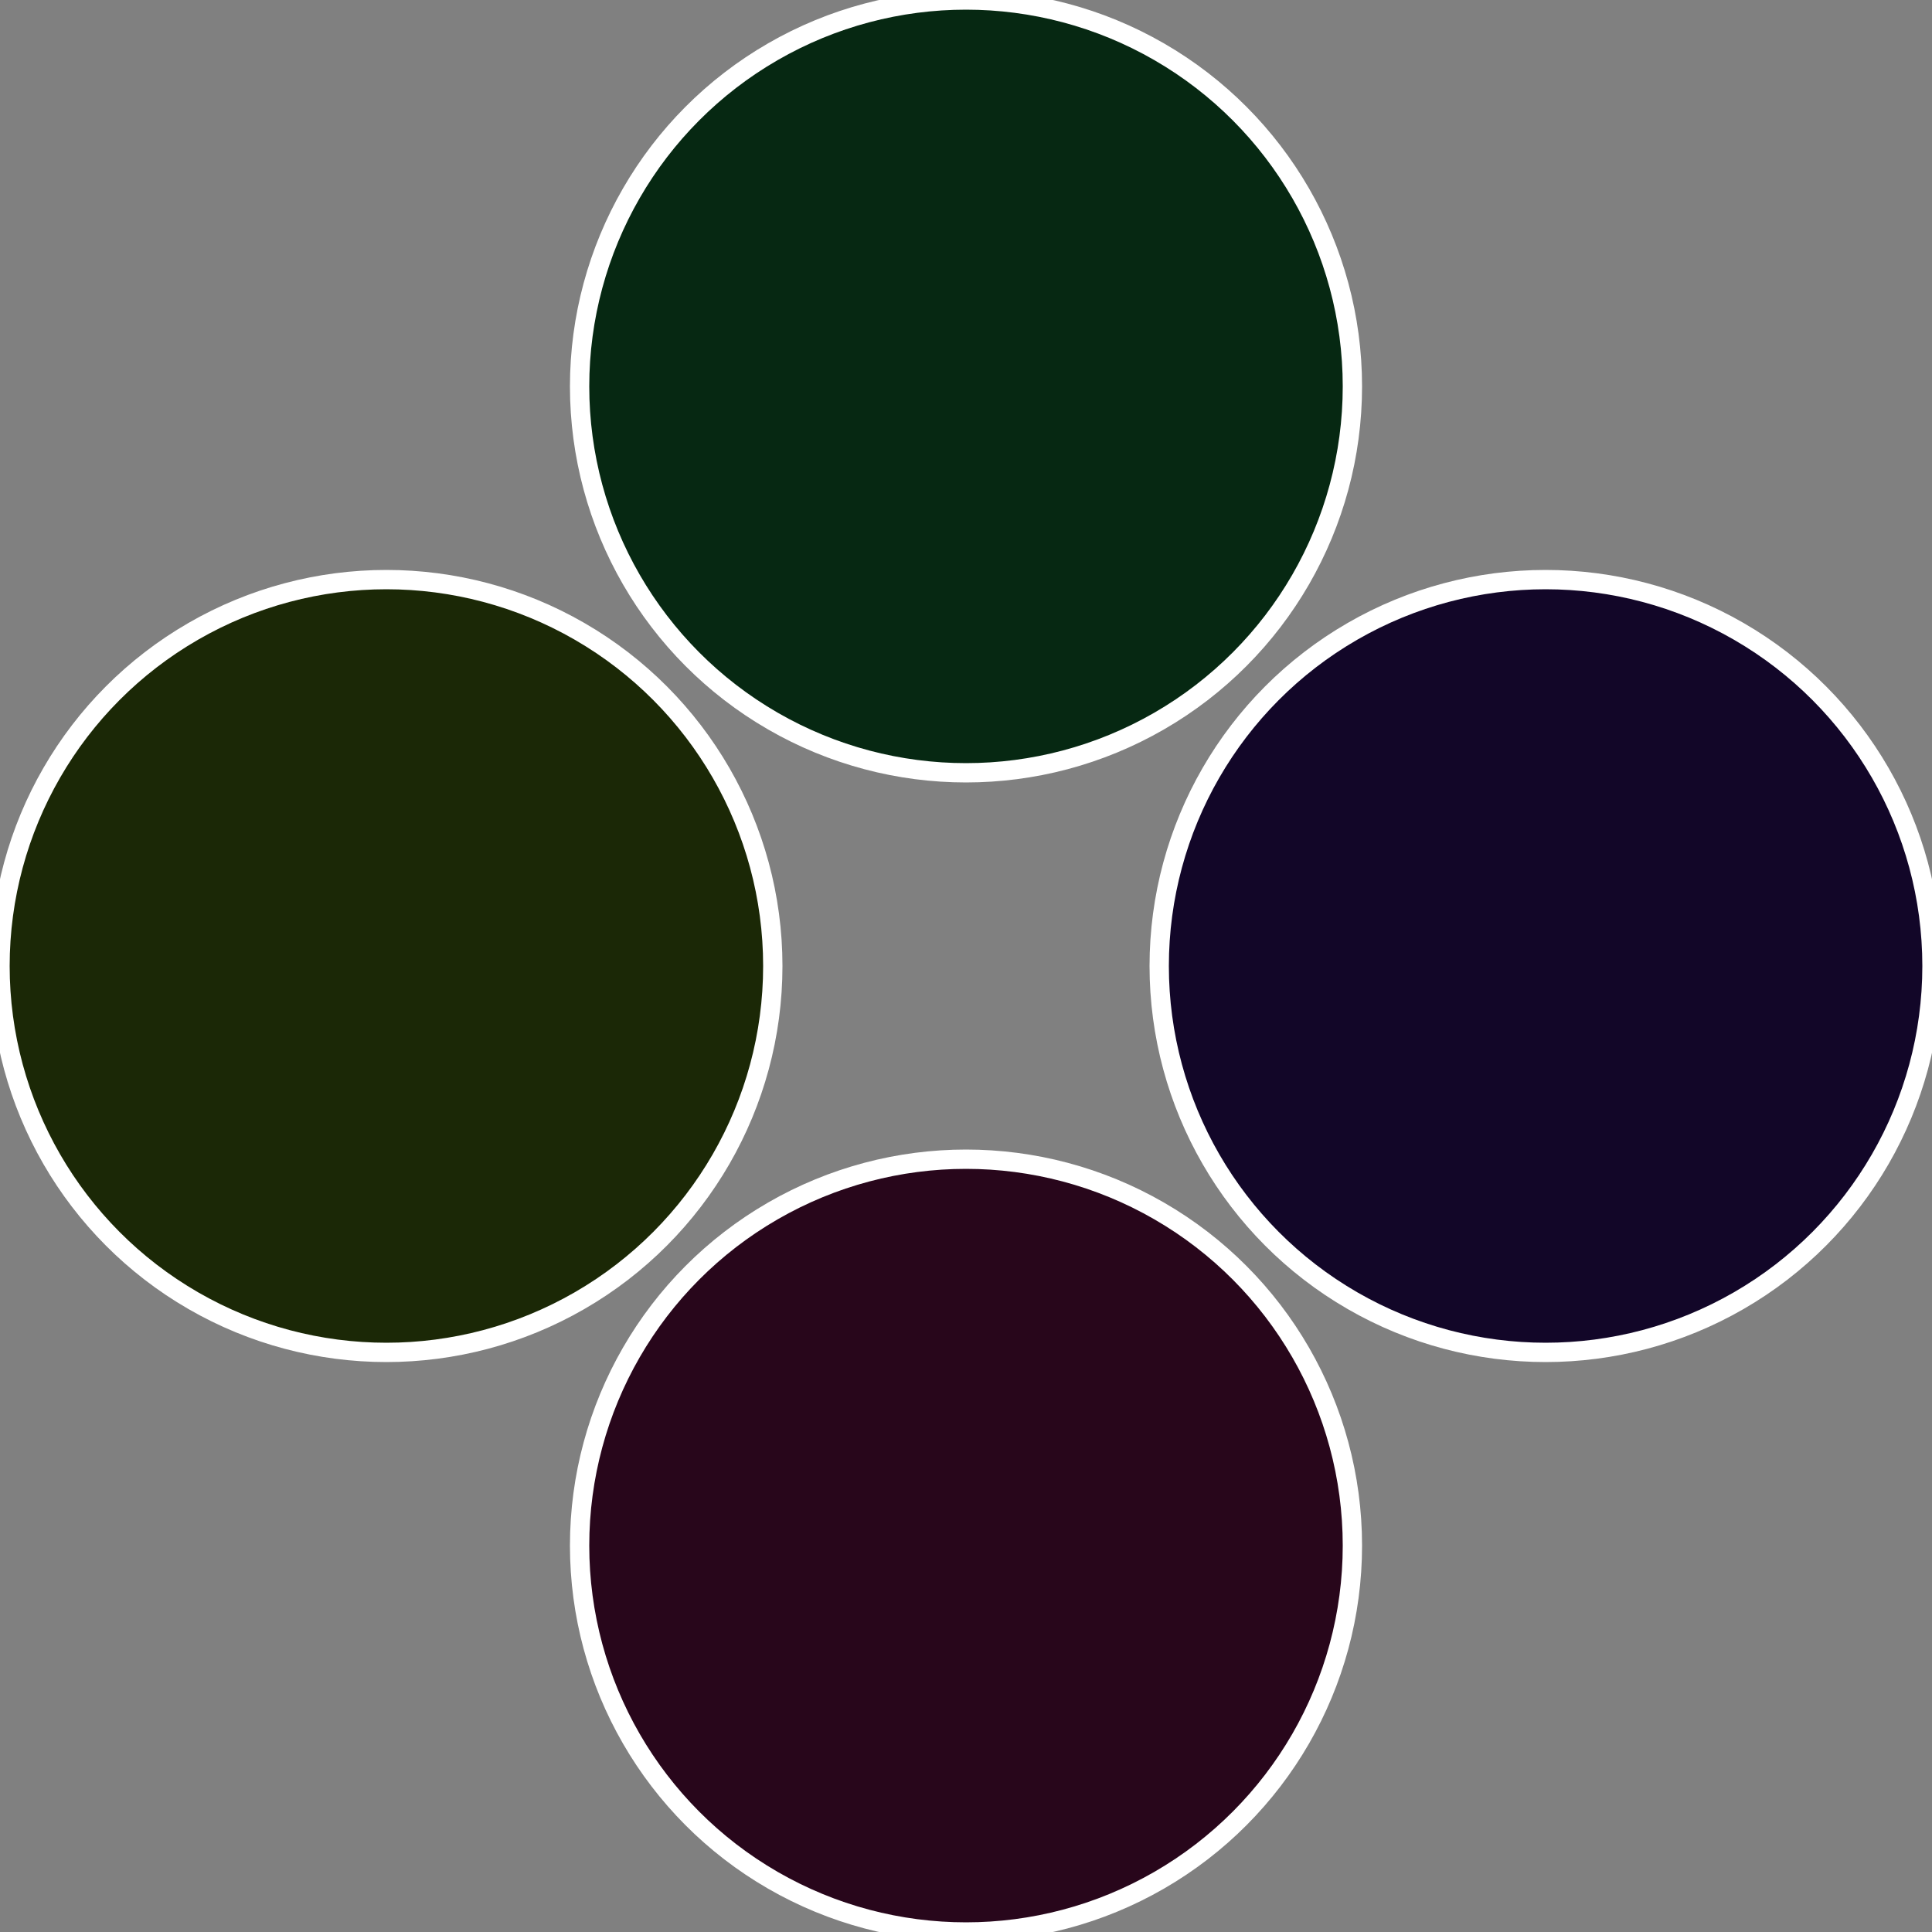
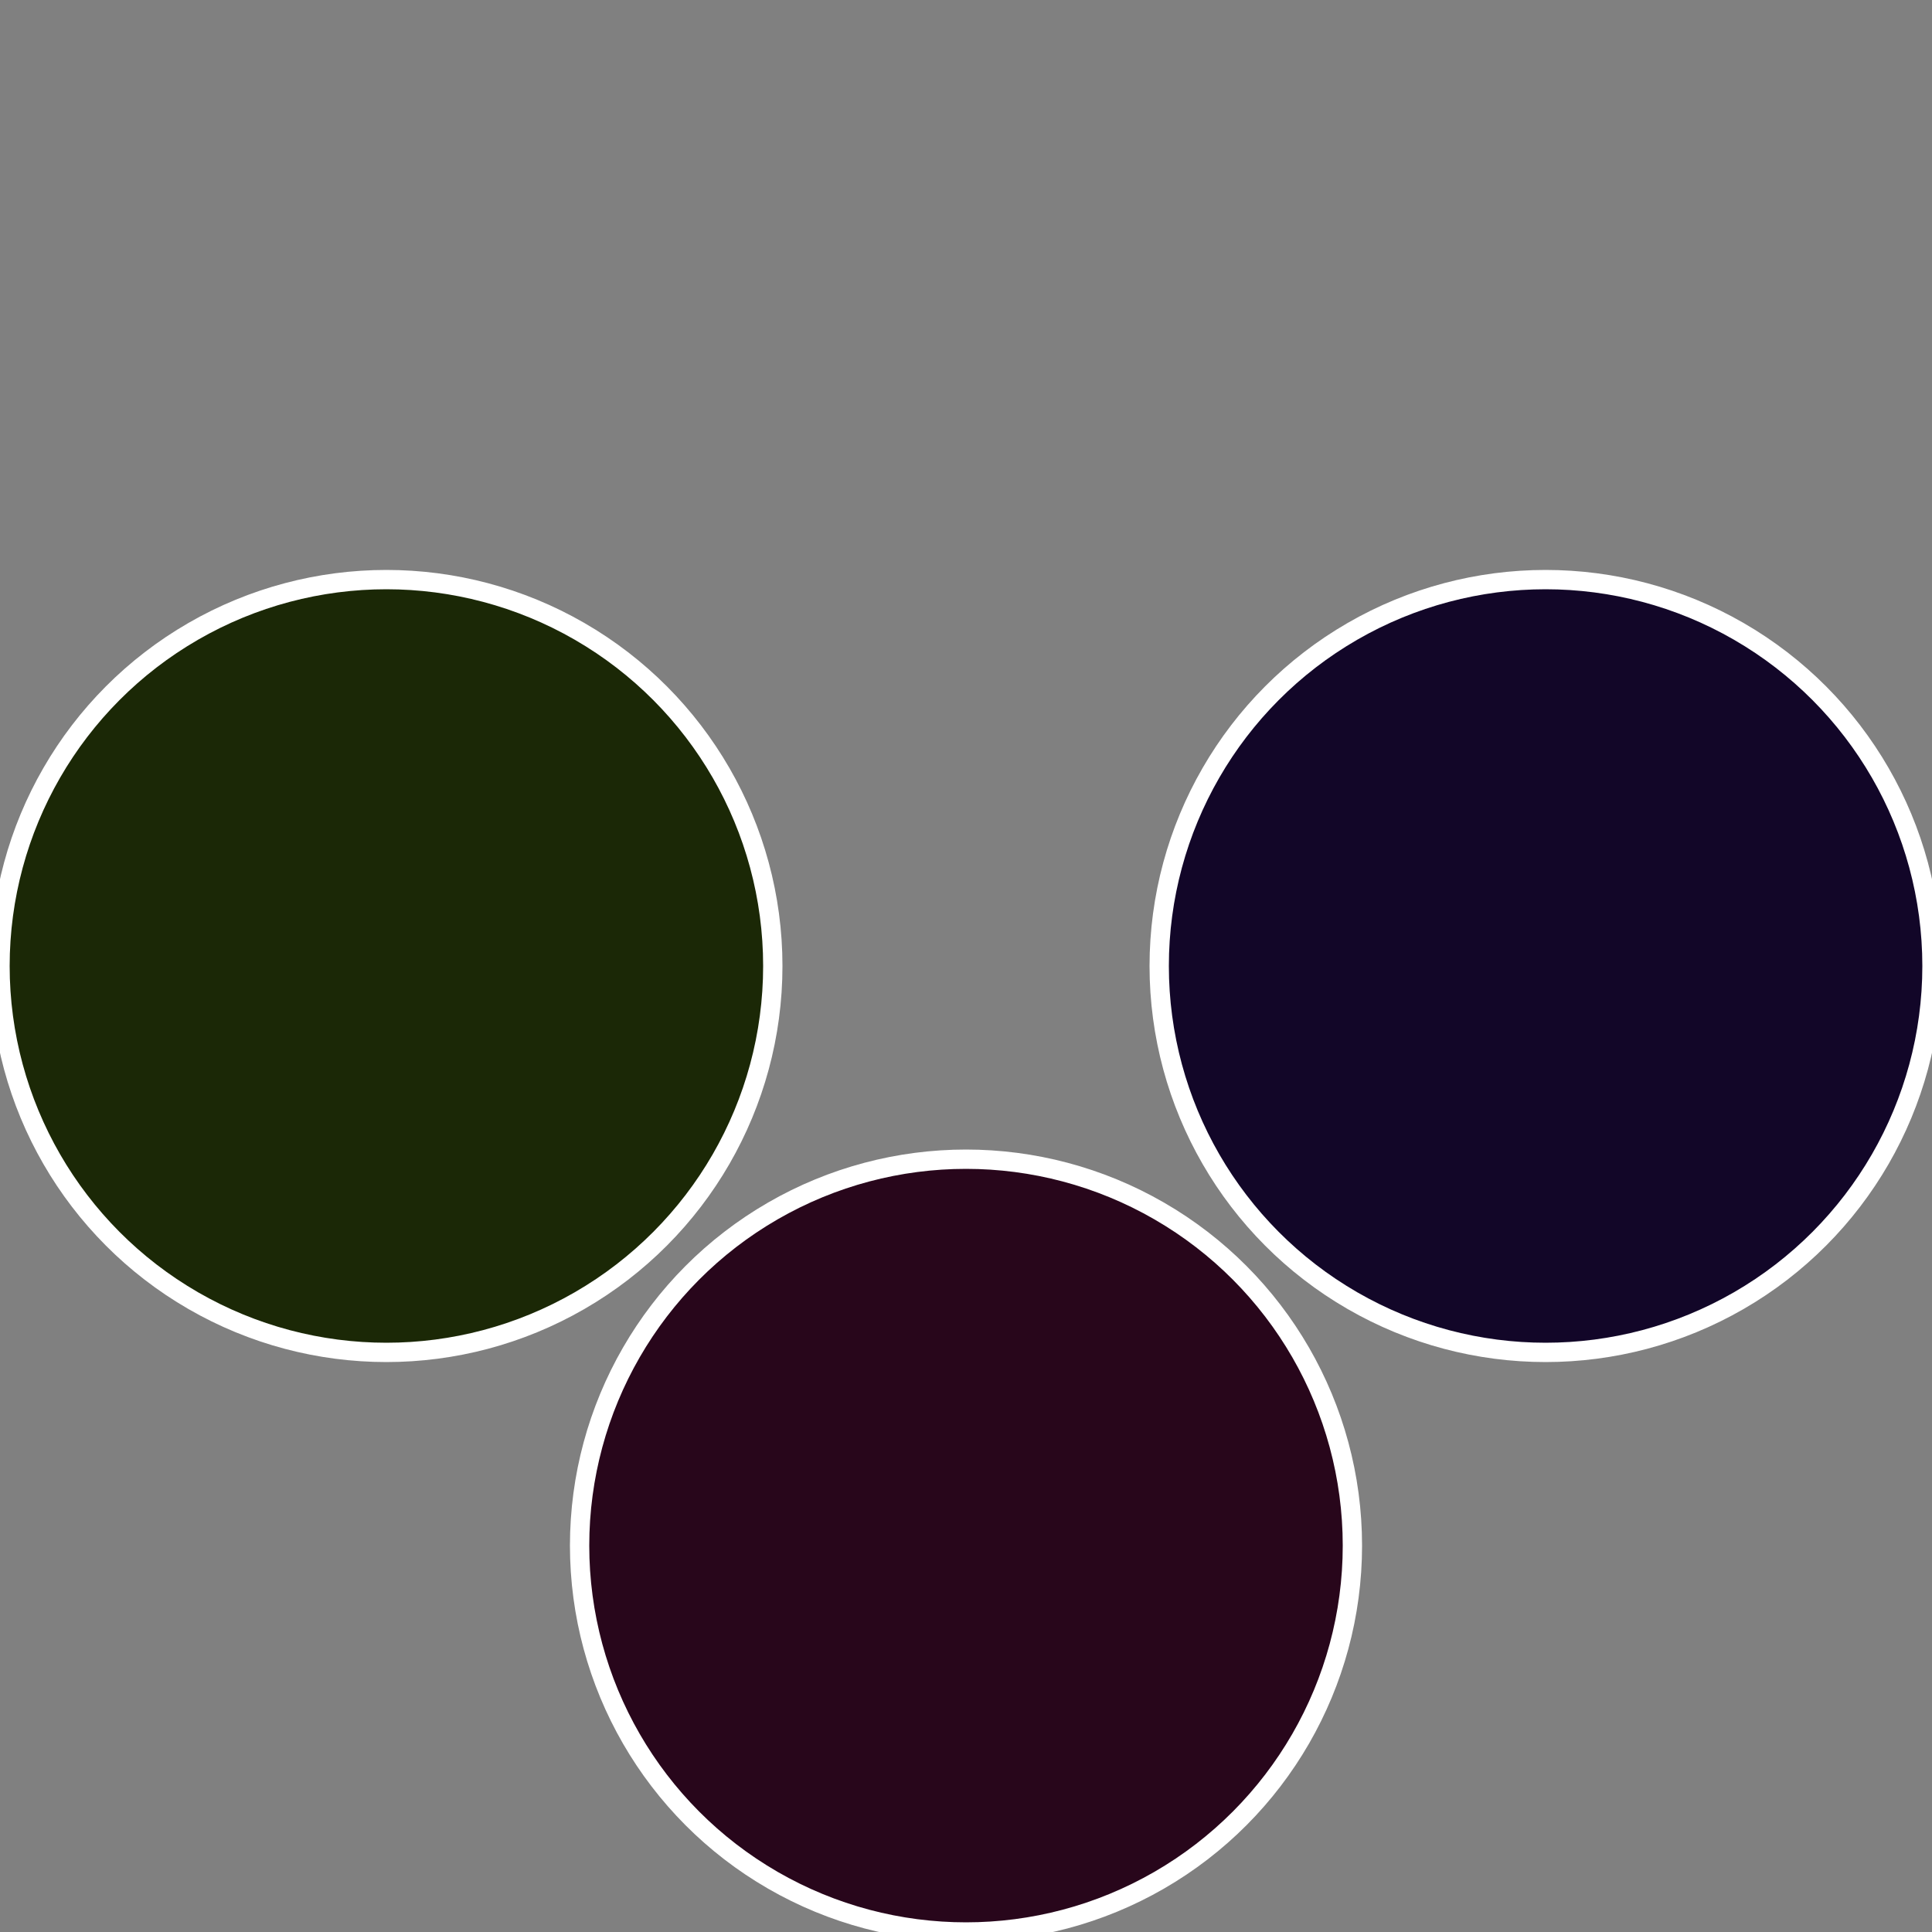
<svg xmlns="http://www.w3.org/2000/svg" width="500" height="500" viewBox="-1 -1 2 2">
  <rect x="-1" y="-1" width="2" height="2" fill="#808080" stroke="none" />
  <circle cx="0.6" cy="0" r="0.4" fill="#120628" stroke="#fff" stroke-width="1%" />
  <circle cx="3.6739403974421E-17" cy="0.6" r="0.4" fill="#28061b" stroke="#fff" stroke-width="1%" />
  <circle cx="-0.6" cy="7.3478807948841E-17" r="0.4" fill="#1b2806" stroke="#fff" stroke-width="1%" />
-   <circle cx="-1.1021821192326E-16" cy="-0.6" r="0.4" fill="#062812" stroke="#fff" stroke-width="1%" />
</svg>